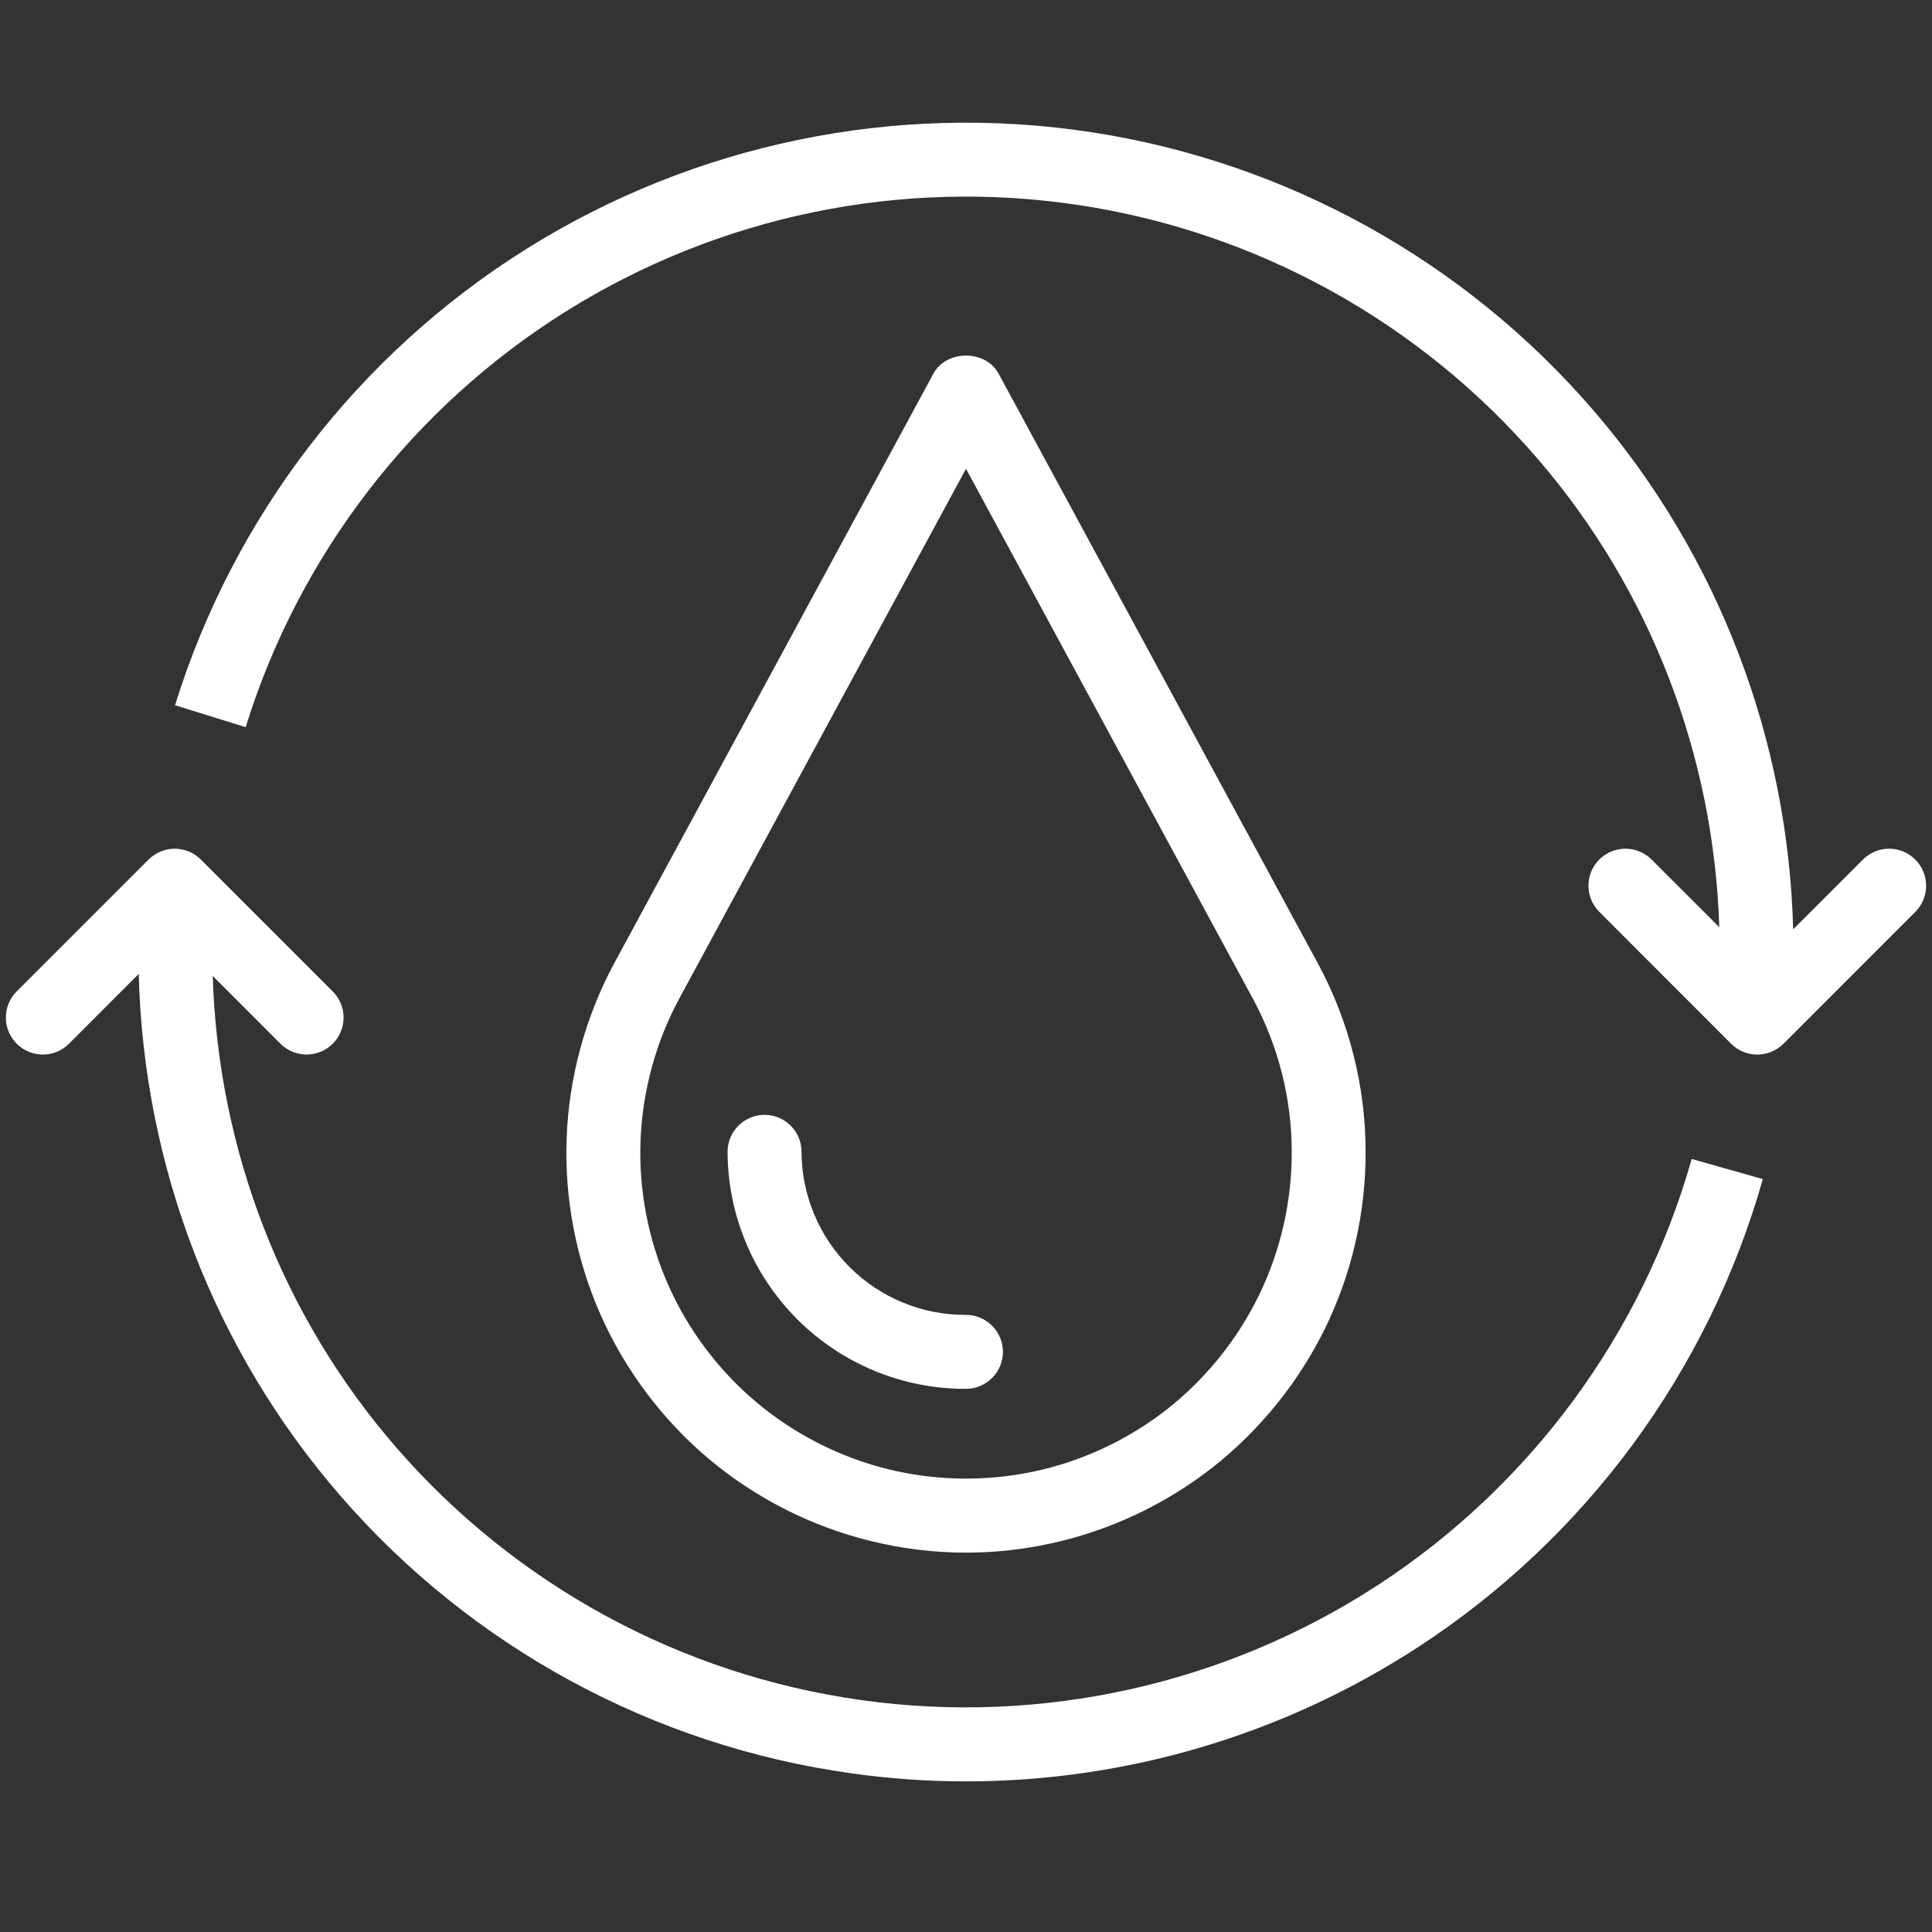
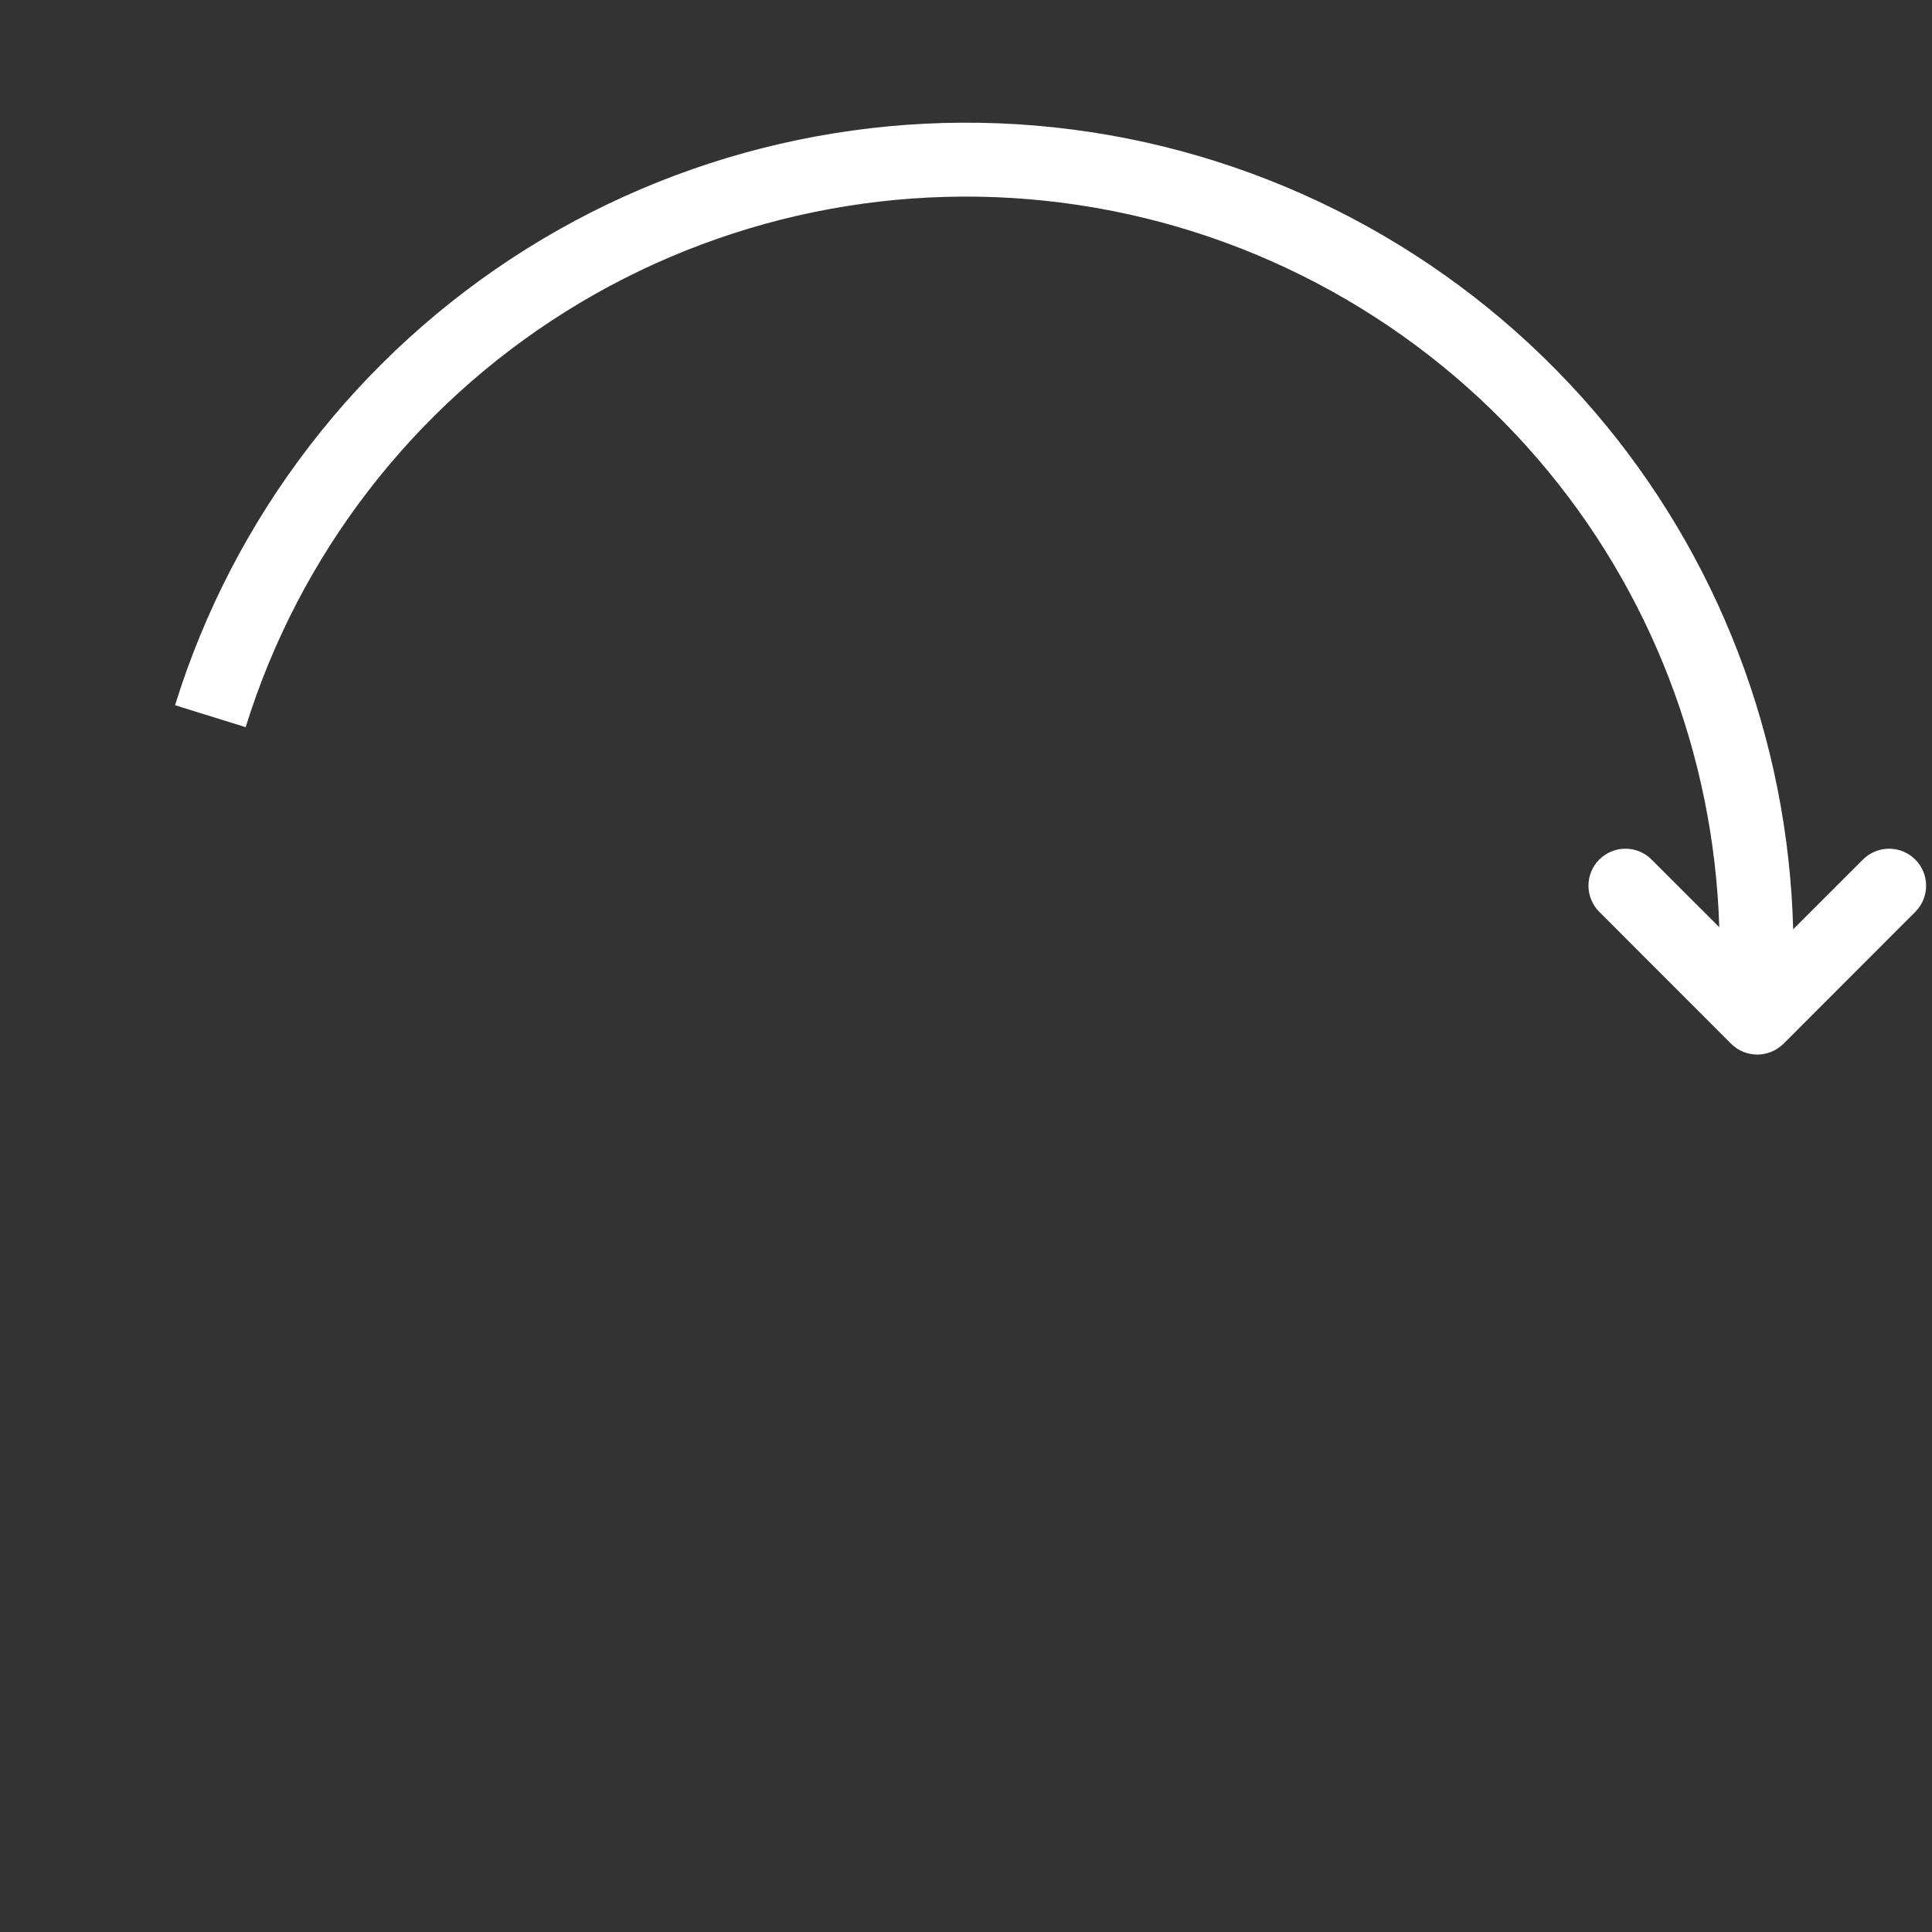
<svg xmlns="http://www.w3.org/2000/svg" version="1.1" id="圖層_1" x="0px" y="0px" width="50px" height="50px" viewBox="0 0 50 50" enable-background="new 0 0 50 50" xml:space="preserve">
  <rect x="0" y="0" width="50" height="50" fill="#333333" stroke="none" />
  <g>
-     <path fill="#FFFFFF" d="M35.662,41.02c-3.951,2.574-8.701,3.631-13.368,2.979c-4.67-0.651-8.945-2.976-12.036-6.535   c-2.953-3.399-4.616-7.713-4.752-12.206l1.752,1.754c0.187,0.187,0.432,0.279,0.676,0.279c0.245,0,0.49-0.094,0.677-0.279   c0.374-0.375,0.374-0.979,0-1.354l-3.413-3.413c-0.374-0.374-0.979-0.374-1.353,0l-3.413,3.413c-0.374,0.374-0.374,0.979,0,1.354   c0.374,0.373,0.979,0.373,1.353,0l1.805-1.807c0.126,4.971,1.957,9.748,5.224,13.512c3.394,3.91,8.087,6.459,13.215,7.176   c0.991,0.14,1.983,0.209,2.973,0.209c4.135,0,8.205-1.199,11.704-3.479c4.337-2.826,7.503-7.127,8.916-12.108l-1.841-0.521   C42.495,34.527,39.611,38.443,35.662,41.02z" />
    <path fill="#FFFFFF" d="M49.566,22.245c-0.373-0.374-0.979-0.374-1.353,0l-1.806,1.805c-0.129-4.92-1.934-9.661-5.146-13.403   c-3.339-3.89-7.97-6.458-13.037-7.229c-5.067-0.77-10.253,0.303-14.598,3.022C9.28,9.162,6.049,13.357,4.53,18.251l1.828,0.568   c1.383-4.458,4.326-8.278,8.284-10.757C18.6,5.585,23.319,4.607,27.938,5.31c4.617,0.702,8.832,3.04,11.873,6.583   c2.905,3.381,4.545,7.658,4.684,12.103l-1.752-1.751c-0.373-0.374-0.979-0.374-1.354,0c-0.373,0.374-0.373,0.979,0,1.353   l3.414,3.416c0.186,0.186,0.432,0.278,0.676,0.278s0.489-0.094,0.676-0.278l3.414-3.416C49.941,23.224,49.941,22.618,49.566,22.245   z" />
-     <path fill="#FFFFFF" d="M18.34,37.752c1.2,1.01,2.635,1.742,4.152,2.119c0.819,0.205,1.663,0.311,2.508,0.311   c0.723,0,1.447-0.076,2.154-0.229c1.529-0.324,2.99-1.008,4.224-1.973c1.231-0.967,2.244-2.224,2.929-3.631   c0.684-1.41,1.041-2.982,1.035-4.543c0-1.691-0.427-3.375-1.232-4.867L25.842,9.667c-0.334-0.619-1.349-0.619-1.684,0   l-8.269,15.275c-0.74,1.378-1.164,2.934-1.224,4.5c-0.061,1.563,0.242,3.146,0.876,4.58C16.176,35.455,17.144,36.746,18.34,37.752z    M16.577,29.516c0.049-1.274,0.394-2.543,0.997-3.664L25,12.132l7.428,13.72c0.654,1.213,1.002,2.58,1.002,3.959   c0.004,1.274-0.287,2.555-0.845,3.703c-0.558,1.149-1.383,2.172-2.386,2.961c-1.006,0.786-2.195,1.344-3.442,1.608   c-1.25,0.265-2.561,0.242-3.801-0.067c-1.236-0.31-2.406-0.906-3.384-1.729c-0.975-0.82-1.764-1.869-2.28-3.037   C16.775,32.08,16.528,30.789,16.577,29.516z" />
-     <path fill="#FFFFFF" d="M20.646,34.156c0.574,0.57,1.248,1.018,2.001,1.328c0.745,0.305,1.531,0.459,2.337,0.459   c0.006,0,0.012,0,0.018,0c0.527-0.002,0.956-0.433,0.954-0.961c-0.002-0.525-0.431-0.953-0.957-0.953c-0.006,0-0.009,0-0.015,0   c-0.556,0-1.099-0.105-1.611-0.316c-0.519-0.213-0.982-0.521-1.378-0.914c-0.398-0.396-0.709-0.857-0.924-1.373   c-0.216-0.516-0.326-1.063-0.328-1.623c-0.002-0.525-0.43-0.951-0.957-0.951c-0.001,0-0.001,0-0.002,0   c-0.528,0.002-0.956,0.431-0.954,0.957c0.002,0.814,0.163,1.605,0.476,2.355C19.619,32.912,20.07,33.582,20.646,34.156z" />
  </g>
</svg>